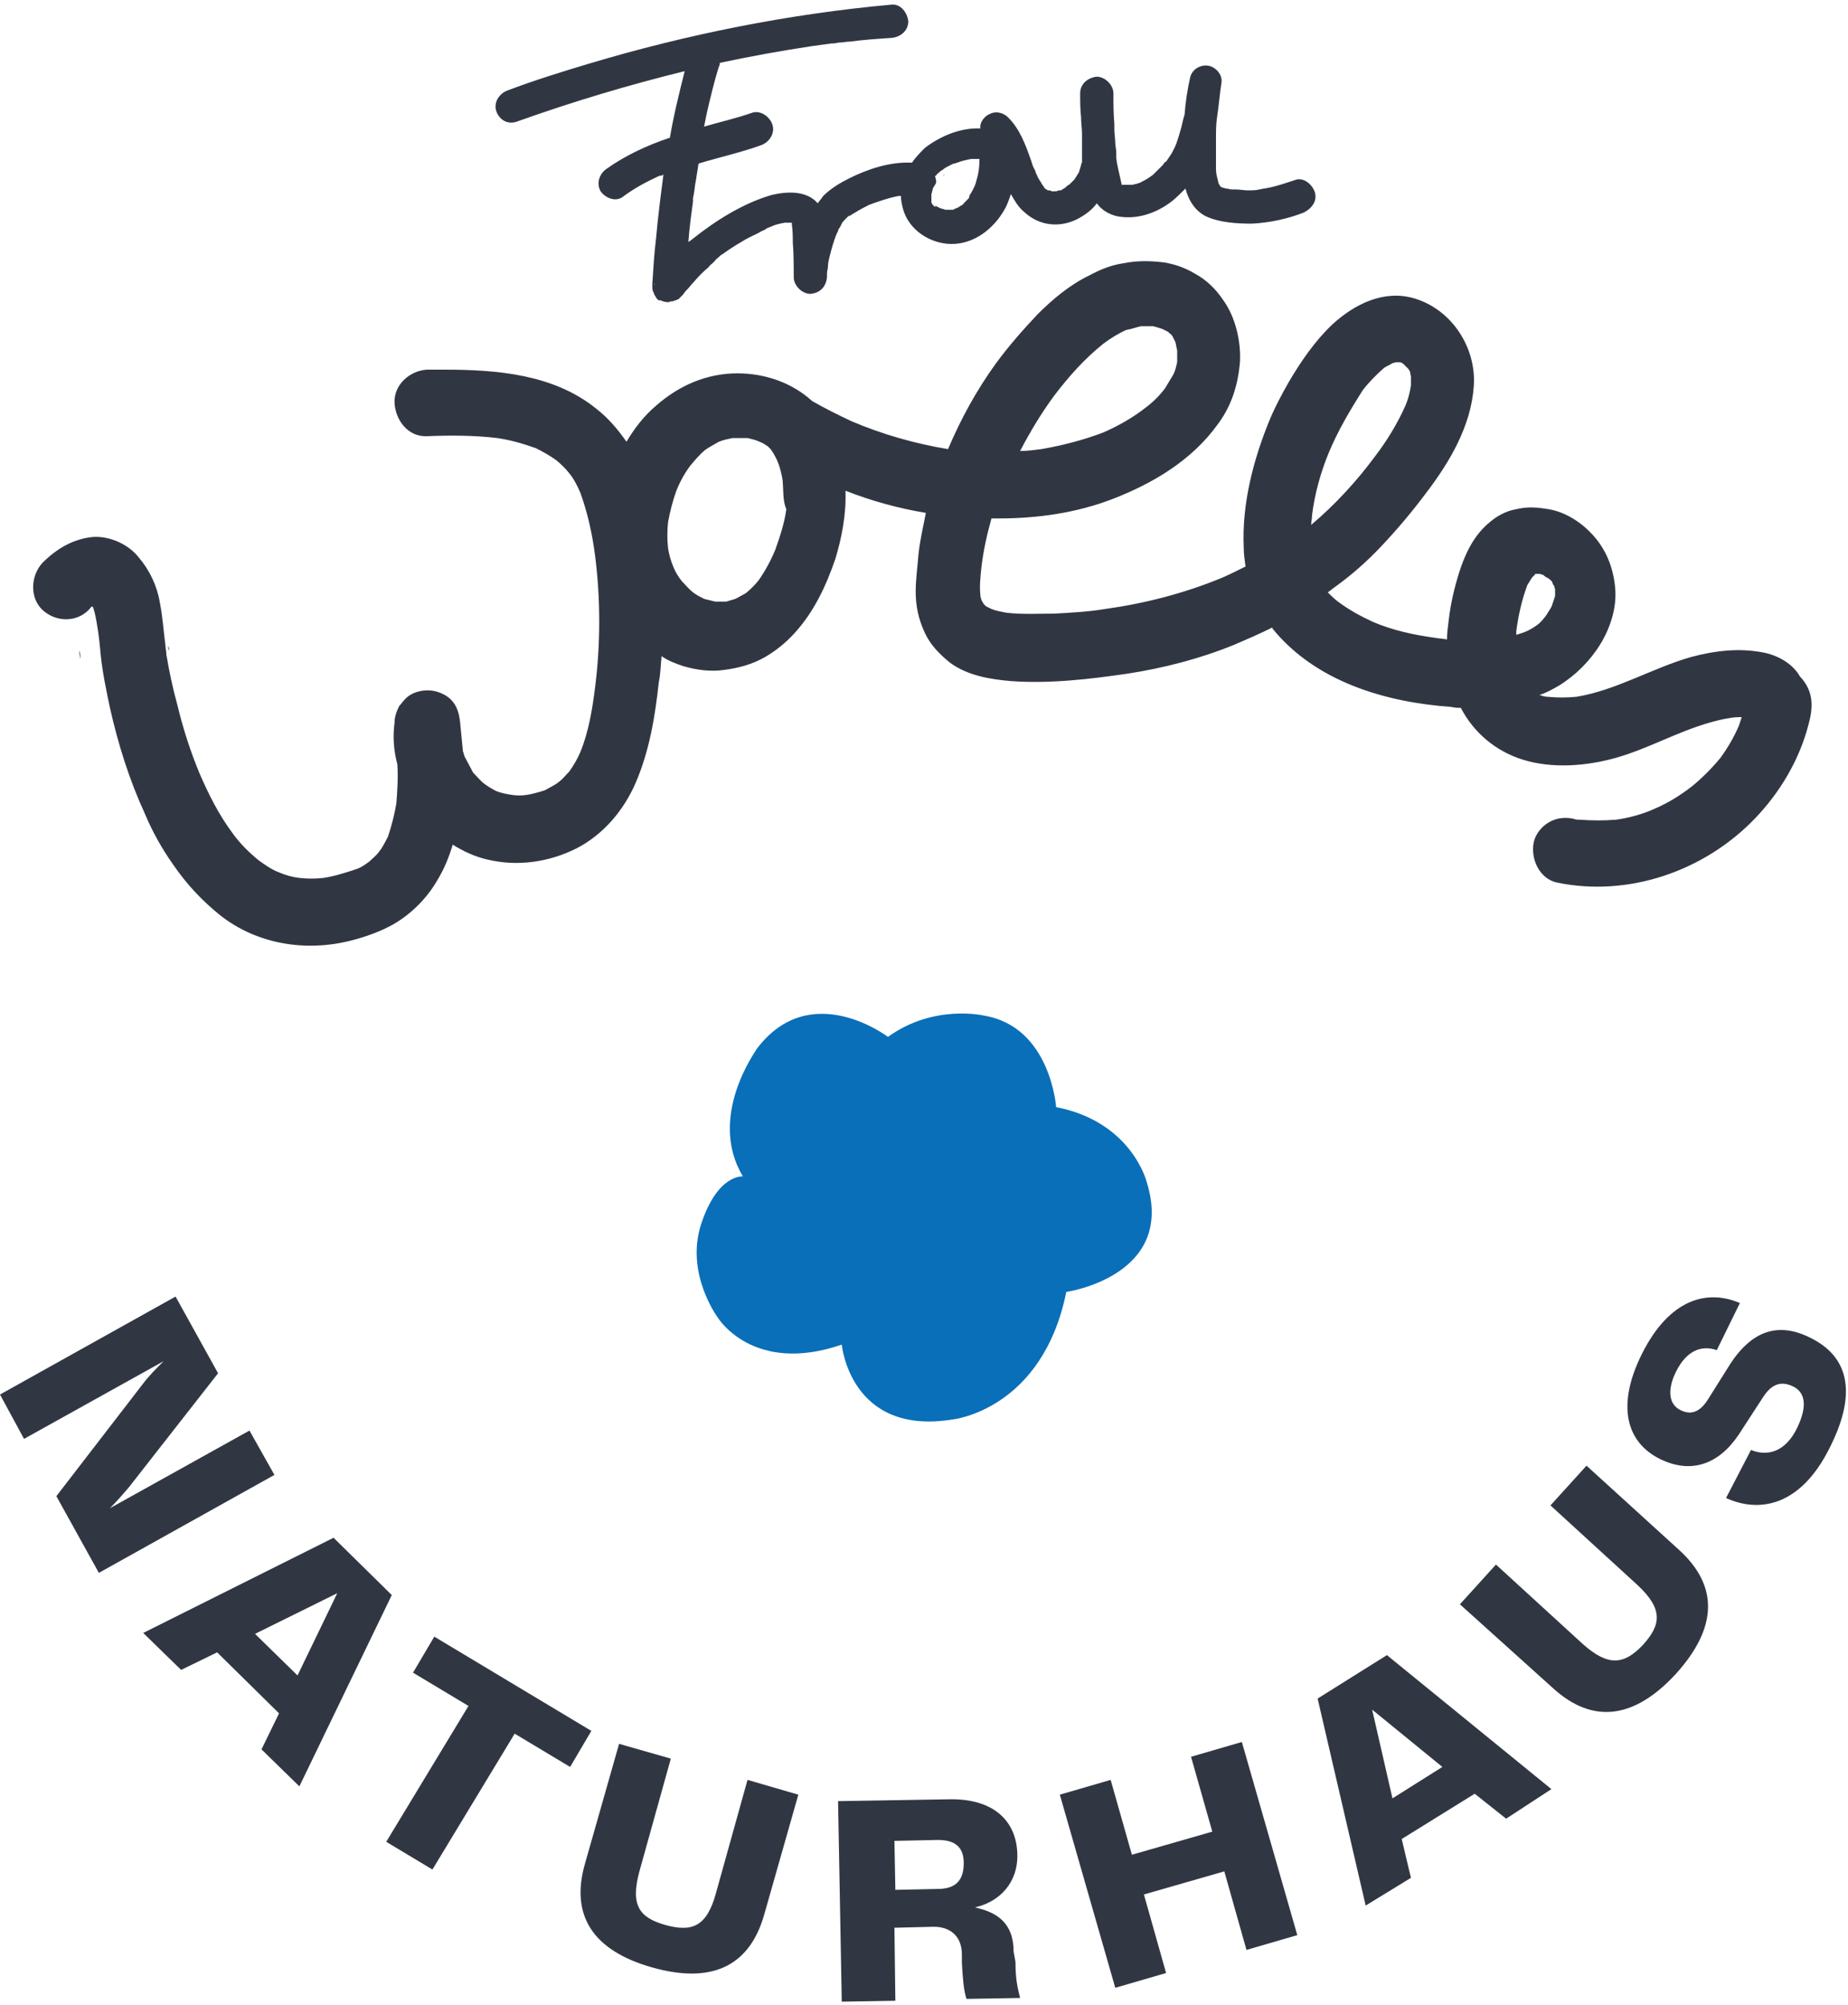
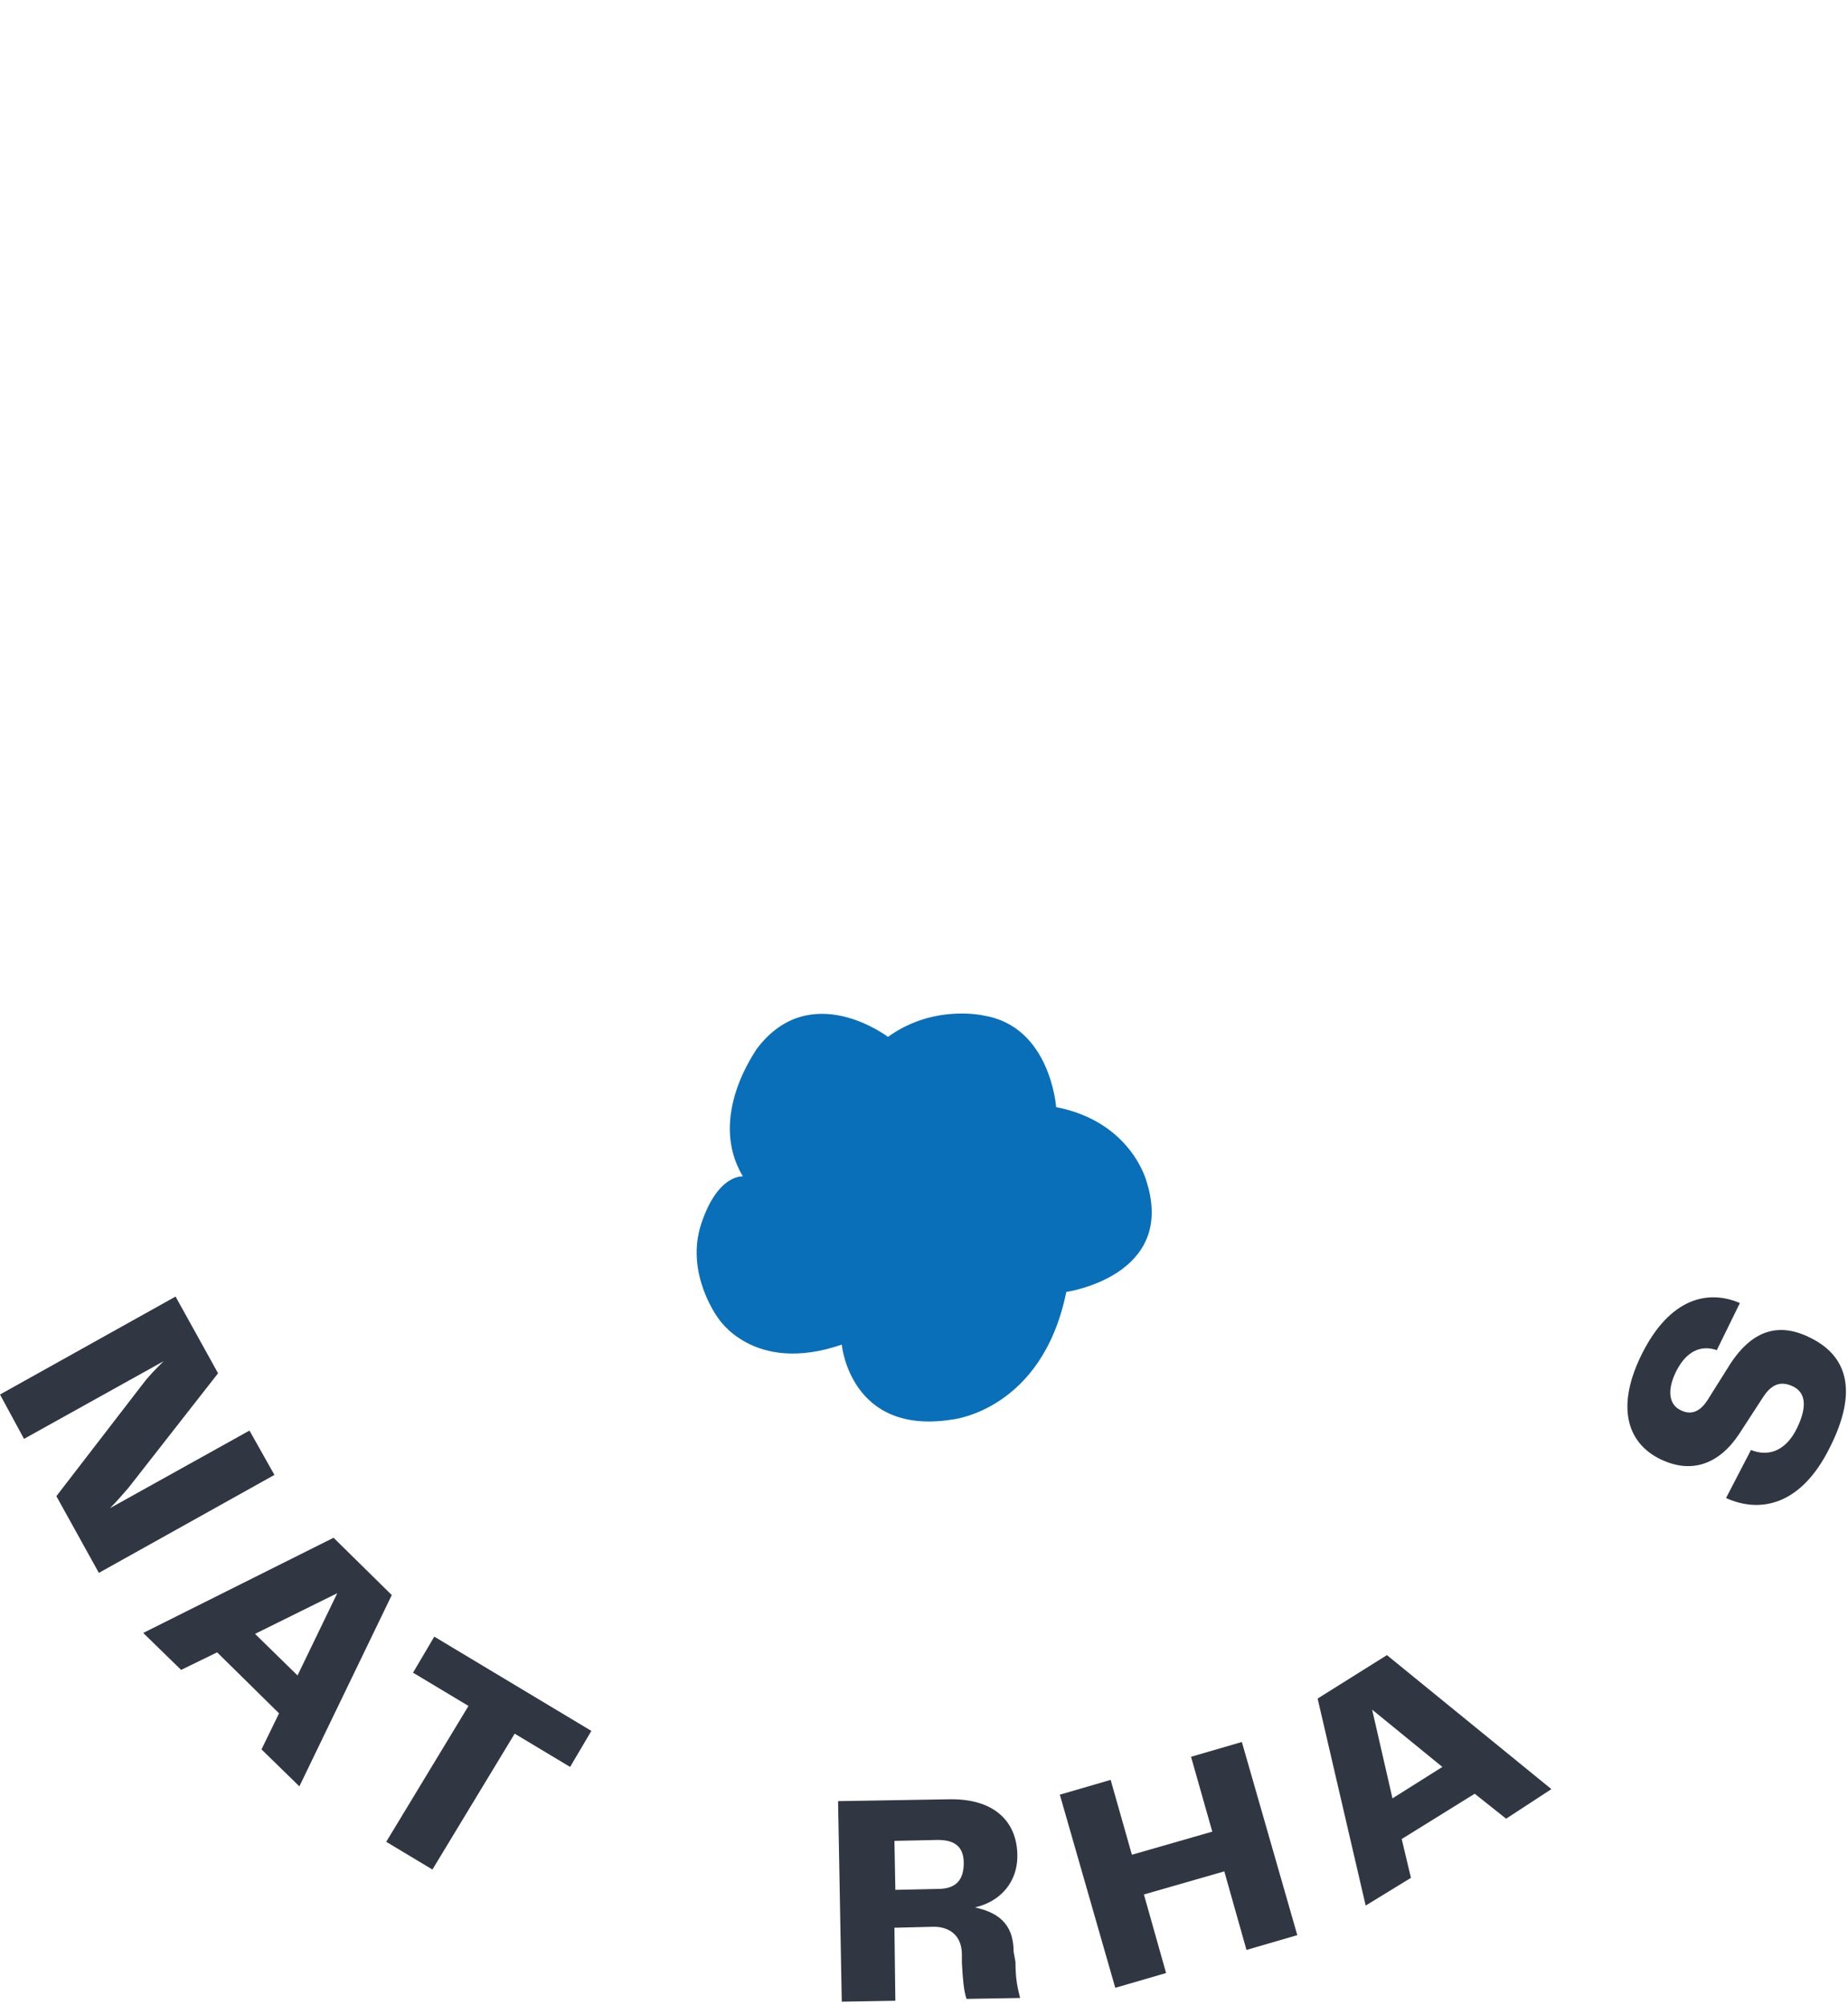
<svg xmlns="http://www.w3.org/2000/svg" version="1.1" id="Ebene_1" x="0px" y="0px" viewBox="0 0 200 217" enable-background="new 0 0 200 217" xml:space="preserve">
  <g>
    <g>
      <path fill="#313742" d="M27,154.8l2.7,4.8l-19,10.6l-4.6-8.3l9.4-12.2c0.6-0.8,1.4-1.6,2.2-2.4l-15.1,8.4L0,150.9l19-10.6l4.6,8.3    L13.9,161c-0.6,0.7-1.3,1.5-2,2.2L27,154.8z" />
      <path fill="#313742" d="M28.3,189.3l1.9-3.9l-6.7-6.6l-3.9,1.9l-4.1-4l20.6-10.3l6.3,6.2l-10,20.7L28.3,189.3z M27.6,176.8    l4.6,4.5l4.3-8.9L27.6,176.8z" />
      <path fill="#313742" d="M64,187.3l-2.3,3.9l-6-3.6l-8.9,14.7l-5-3l8.9-14.7l-6-3.6l2.3-3.9L64,187.3z" />
-       <path fill="#313742" d="M67,188.7l5.6,1.6l-3.4,12.2c-1,3.7,0,5,2.8,5.8c2.9,0.8,4.5,0.2,5.5-3.5l3.4-12.2l5.5,1.6l-3.7,13    c-1.6,5.6-5.7,7.5-12.1,5.7c-6.4-1.8-8.9-5.6-7.3-11.2L67,188.7z" />
      <path fill="#313742" d="M109.9,212.3c0,1.8,0.2,2.7,0.5,3.9l-5.8,0.1c-0.3-0.9-0.4-2.1-0.5-3.9l0-0.9c0-2.1-1.4-3.1-3.3-3l-4,0.1    l0.1,7.9l-5.8,0.1l-0.4-21.7l12-0.2c4.9-0.1,7.3,2.4,7.4,5.9c0.1,3.1-1.9,5.2-4.6,5.8c2.3,0.5,4.2,1.6,4.2,4.8L109.9,212.3z     M101.5,204.4c2,0,2.8-1,2.8-2.8c0-1.7-0.9-2.5-2.8-2.5l-4.7,0.1l0.1,5.3L101.5,204.4z" />
      <path fill="#313742" d="M128.9,190.1l5.5-1.6l6,20.9l-5.5,1.6l-2.4-8.5l-8.7,2.5l2.4,8.5l-5.5,1.6l-6-20.9l5.5-1.6l2.3,8.1    l8.7-2.5L128.9,190.1z" />
      <path fill="#313742" d="M163,196.8l-3.4-2.7l-7.9,4.9l1,4.2l-4.9,3l-5.2-22.4l7.5-4.7l17.8,14.5L163,196.8z M150.7,194.6l5.4-3.4    l-7.6-6.2L150.7,194.6z" />
-       <path fill="#313742" d="M158,173.6l3.9-4.3l9.4,8.6c2.8,2.5,4.5,2.2,6.5,0.1c2-2.2,2.2-3.9-0.6-6.5l-9.4-8.6l3.9-4.3l10,9.1    c4.3,3.9,4.2,8.4-0.3,13.4c-4.5,4.9-9,5.5-13.3,1.6L158,173.6z" />
      <path fill="#313742" d="M189.5,156.9c1.7,0.7,3.7,0.3,5-2.4c1.2-2.5,0.8-3.9-0.5-4.5c-1.3-0.6-2.3-0.2-3.2,1.2l-2.6,4    c-2.2,3.3-5.2,4.3-8.5,2.7c-3.7-1.8-4.8-5.8-2-11.4c3-6,7.1-7,10.6-5.5l-2.5,5.1c-1.7-0.6-3.3,0.1-4.4,2.3c-1,2-0.8,3.6,0.5,4.2    c1,0.5,2,0.3,2.9-1.1l2.2-3.5c2.5-4.1,5.5-5,9-3.2c3.8,1.9,5.2,5.6,2,11.9c-3.2,6.4-7.7,7-11.2,5.4L189.5,156.9z" />
    </g>
-     <path fill="#313742" d="M8.6,70.4c0,0.1,0,0.2,0,0.3c0,0.2,0.1,0.5,0.1,0.7C8.7,71,8.7,70.7,8.6,70.4z M195.7,78.5   c-1,3.8-3.1,7.3-5.8,10.1c-5.5,5.7-13.7,8.5-21.4,6.9c-1.9-0.4-2.9-2.6-2.5-4.4c0.2-0.9,0.9-1.7,1.6-2.1c0.8-0.5,1.8-0.6,2.7-0.4   c0.2,0.1,0.5,0.1,0.7,0.1c1.3,0.1,2.6,0.1,3.9,0c1.4-0.2,2.9-0.6,4.2-1.2c1.4-0.6,2.7-1.4,4-2.4c1.1-0.9,2.2-2,3.1-3.1   c0.8-1.1,1.5-2.3,2-3.5c0.1-0.3,0.2-0.6,0.3-0.9c-0.4,0-0.8,0-1.3,0.1c-0.7,0.1-1.5,0.3-2.2,0.5c-3.5,1-6.6,2.8-10.1,3.8   c-3.2,0.9-6.9,1.2-10.1,0.2c-2.9-0.9-5.3-2.9-6.7-5.6c-0.3,0-0.6,0-1-0.1c-7.1-0.5-14.7-2.7-19.4-8.5c0,0,0,0,0-0.1   c-1.4,0.7-2.8,1.3-4.2,1.9c-3.7,1.5-7.6,2.5-11.5,3.1c-4.1,0.6-8.4,1.1-12.6,0.8c-2.3-0.2-4.7-0.6-6.6-2c-1.1-0.9-2.1-1.9-2.7-3.2   c-0.7-1.5-1-2.9-1-4.5c0-1.3,0.2-2.7,0.3-4c0.1-1,0.3-2,0.5-3c0.1-0.5,0.2-1,0.3-1.5c-3-0.5-5.9-1.3-8.7-2.4   c0.1,2.5-0.4,5.1-1.1,7.4c-1,2.9-2.3,5.7-4.4,8c-0.9,1-2,1.9-3.2,2.6c-1.4,0.8-2.9,1.2-4.5,1.4c-1.4,0.2-2.9,0-4.3-0.4   c-0.9-0.3-1.7-0.6-2.4-1.1c-0.1,0.9-0.1,1.9-0.3,2.8c-0.4,3.7-1,7.4-2.5,10.9c-1.3,3-3.5,5.6-6.4,7.1c-3,1.5-6.4,2-9.7,1.2   c-1.3-0.3-2.6-0.9-3.7-1.6c-0.4,1.3-0.9,2.6-1.7,3.9c-1.1,1.9-2.8,3.6-4.7,4.7c-1.4,0.8-3.1,1.4-4.7,1.8c-4.8,1.2-10,0.4-14-2.7   c-2-1.6-3.7-3.4-5.2-5.6c-1.2-1.7-2.2-3.5-3-5.4c-1.7-3.7-2.9-7.5-3.8-11.5c-0.4-1.9-0.8-3.8-1-5.7c-0.1-1.1-0.2-2.2-0.4-3.3   c-0.1-0.6-0.2-1.2-0.4-1.8c0-0.1-0.1-0.1-0.1-0.2c0,0,0,0,0,0c-0.2,0.1-0.3,0.3-0.4,0.4c-1.4,1.4-3.6,1.3-5,0   c-1.4-1.3-1.3-3.7,0-5.1c1.5-1.5,3.3-2.6,5.5-2.8c1.8-0.1,3.8,0.8,4.9,2.2c1.2,1.4,2,3.1,2.3,4.9c0.3,1.5,0.4,3.1,0.6,4.6   c0,0.3,0.1,0.6,0.1,1c0.3,1.8,0.7,3.7,1.2,5.5c0.6,2.5,1.4,5,2.4,7.4c1,2.3,2.1,4.5,3.6,6.5c0.8,1.1,1.7,2,2.8,2.9   c0.7,0.5,1.4,1,2.2,1.3c0.7,0.3,1.4,0.5,2.2,0.6c0.9,0.1,1.7,0.1,2.6,0c1.3-0.2,2.5-0.6,3.7-1c0.5-0.2,0.9-0.5,1.3-0.8   c0.3-0.3,0.7-0.6,1-1c0.4-0.5,0.7-1.1,1-1.7c0.4-1.2,0.7-2.4,0.9-3.6c0.1-1.4,0.2-2.8,0.1-4.2c-0.4-1.5-0.5-3-0.3-4.5   c0-0.6,0.2-1.2,0.5-1.8c0.2-0.2,0.4-0.5,0.6-0.7c0.6-0.7,1.6-1,2.5-1c0.9,0,1.9,0.4,2.5,1c0.7,0.7,0.9,1.6,1,2.5   c0.1,1,0.2,2.1,0.3,3.1c0.1,0.2,0.1,0.4,0.2,0.6c0.3,0.6,0.6,1.1,0.9,1.7c0.4,0.4,0.8,0.9,1.2,1.2c0.4,0.3,0.9,0.6,1.3,0.8   c0.5,0.2,1,0.3,1.6,0.4c0.6,0.1,1.2,0.1,1.8,0c0.6-0.1,1.3-0.3,1.9-0.5c0.5-0.3,1-0.5,1.5-0.9c0.4-0.3,0.7-0.7,1.1-1.1   c0.5-0.7,0.9-1.4,1.2-2.1c0.9-2.2,1.3-4.6,1.6-7c0.6-4.7,0.6-9.6,0-14.3c-0.3-2.3-0.8-4.6-1.6-6.8c-0.3-0.7-0.7-1.5-1.2-2.1   c-0.4-0.5-0.9-1-1.4-1.4c-0.7-0.5-1.4-0.9-2.2-1.3c-1.4-0.5-2.8-0.9-4.2-1.1c-2.5-0.3-5.1-0.3-7.6-0.2c-2,0.1-3.4-1.7-3.5-3.6   c-0.1-2,1.7-3.5,3.5-3.6c0.6,0,1.3,0,1.9,0c5.7,0,11.8,0.5,16.4,4.2c1.3,1,2.4,2.3,3.3,3.6c0.9-1.5,1.9-2.8,3.2-3.9   c2.5-2.2,5.5-3.5,8.8-3.5c3,0,5.9,1,8.1,3c1.4,0.8,2.8,1.5,4.3,2.2c3.3,1.4,6.8,2.4,10.4,3c1.4-3.3,3.1-6.4,5.2-9.3   c1.4-1.9,2.9-3.6,4.5-5.3c1.6-1.6,3.5-3.2,5.6-4.2c1.1-0.6,2.3-1.1,3.6-1.3c1.5-0.3,2.9-0.3,4.5-0.1c1.2,0.2,2.3,0.6,3.3,1.2   c1.3,0.7,2.3,1.7,3.1,2.9c1.3,1.8,1.9,4.4,1.8,6.6c-0.2,2.5-0.9,4.8-2.4,6.8c-2.8,3.9-7,6.4-11.4,8.1c-3.9,1.5-8.1,2.1-12.3,2.1   c-0.3,0-0.5,0-0.8,0c-0.5,1.8-0.9,3.6-1.1,5.4c-0.1,1-0.2,1.9-0.1,2.9c0,0.2,0.1,0.5,0.2,0.7c0.1,0.1,0.1,0.2,0.2,0.3   c0.1,0.1,0.2,0.2,0.2,0.2c0.2,0.1,0.4,0.2,0.6,0.3c0.5,0.2,1.1,0.3,1.6,0.4c1.7,0.2,3.5,0.1,5.2,0.1c1.8-0.1,3.7-0.2,5.5-0.5   c4.3-0.6,8.6-1.7,12.7-3.4c0.9-0.4,1.7-0.8,2.5-1.2c-0.1-0.7-0.2-1.4-0.2-2.1c-0.2-4.6,1-9.3,2.7-13.5c0.6-1.5,1.4-3,2.2-4.4   c1.3-2.2,2.8-4.4,4.7-6.2c2.4-2.2,5.6-3.8,8.9-2.8c4,1.2,6.7,5.3,6.4,9.5c-0.3,4.3-2.6,8.2-5.2,11.6c-1.5,2-3.1,3.9-4.8,5.7   c-1.5,1.6-3.2,3.1-5,4.4c-0.3,0.2-0.5,0.4-0.8,0.6c0.4,0.4,0.7,0.7,1.1,1c1.2,0.9,2.5,1.6,3.8,2.2c2.1,0.9,4.4,1.4,6.6,1.7   c0.5,0.1,1,0.1,1.4,0.2c0-0.7,0.1-1.4,0.2-2.2c0.2-1.7,0.6-3.4,1.1-5c0.6-1.9,1.5-3.9,3.1-5.3c0.9-0.8,1.9-1.4,3.1-1.6   c1.2-0.3,2.3-0.2,3.5,0c1.8,0.3,3.5,1.4,4.7,2.7c1.5,1.6,2.3,3.6,2.5,5.8c0.2,2.1-0.5,4.3-1.6,6.1c-1.1,1.8-2.7,3.4-4.5,4.5   c-0.7,0.4-1.4,0.8-2.1,1c0.3,0.1,0.6,0.2,0.9,0.2c1,0.1,2.1,0.1,3.1,0c4.3-0.7,8.2-3.1,12.4-4.3c2.6-0.7,5.2-1,7.8-0.5   c1.6,0.3,3.2,1.2,4,2.6C196.4,74.9,196.2,76.7,195.7,78.5z M18.3,70.4c0-0.2,0-0.3-0.1-0.5c0,0,0,0,0,0   C18.2,70.1,18.2,70.2,18.3,70.4z M110.4,48.8c0.8,0,1.5-0.1,2.3-0.2c2.3-0.4,4.6-1,6.7-1.8c1.6-0.7,3.2-1.6,4.6-2.7   c0.8-0.6,1.5-1.3,2.1-2.1c0.3-0.5,0.6-1,0.9-1.5c0.2-0.4,0.3-0.9,0.4-1.3c0-0.4,0-0.9,0-1.3c-0.1-0.3-0.1-0.6-0.2-0.9   c-0.1-0.2-0.2-0.4-0.3-0.6c-0.1-0.2-0.3-0.3-0.5-0.5c-0.2-0.1-0.4-0.2-0.6-0.3c-0.3-0.1-0.6-0.2-1-0.3c-0.4,0-0.9,0-1.3,0   c-0.5,0.1-1,0.3-1.6,0.4c-0.9,0.4-1.7,0.9-2.5,1.5c-2,1.6-3.7,3.5-5.3,5.6C112.7,44.7,111.5,46.7,110.4,48.8z M84.7,52   c-0.1-0.7-0.3-1.5-0.6-2.2c-0.2-0.4-0.4-0.8-0.7-1.2c-0.1-0.1-0.2-0.2-0.3-0.3c-0.3-0.2-0.6-0.4-0.9-0.5c-0.4-0.2-0.9-0.3-1.3-0.4   c-0.5,0-1.1,0-1.6,0c-0.5,0.1-1,0.2-1.5,0.4c-0.5,0.3-1.1,0.6-1.5,0.9c-0.6,0.5-1.1,1.1-1.6,1.7c-0.6,0.8-1.1,1.7-1.5,2.7   c-0.4,1.1-0.7,2.3-0.9,3.4c-0.1,0.9-0.1,1.9,0,2.8c0.1,0.7,0.3,1.4,0.6,2.1c0.2,0.5,0.5,1,0.9,1.5c0.4,0.4,0.7,0.8,1.2,1.2   c0.4,0.3,0.8,0.5,1.2,0.7c0.4,0.1,0.8,0.2,1.2,0.3c0.4,0,0.8,0,1.2,0c0.3-0.1,0.7-0.2,1-0.3c0.4-0.2,0.7-0.4,1.1-0.6   c0.5-0.4,1-0.9,1.4-1.4c0.7-1,1.3-2.1,1.8-3.3c0.5-1.4,1-2.9,1.2-4.4C84.7,54.2,84.8,53.1,84.7,52z M143.8,49   c-0.9,2.2-1.5,4.4-1.8,6.7c0,0.4-0.1,0.8-0.1,1.1c2.6-2.2,4.9-4.7,6.9-7.4c1.3-1.7,2.4-3.5,3.3-5.5c0.3-0.7,0.5-1.5,0.6-2.2   c0-0.3,0-0.6,0-0.9c0-0.2-0.1-0.4-0.1-0.6c-0.1-0.1-0.1-0.2-0.2-0.3c-0.2-0.2-0.3-0.3-0.5-0.5c-0.1-0.1-0.3-0.2-0.4-0.2   c0,0-0.1,0-0.2,0c-0.1,0-0.1,0-0.2,0c-0.1,0-0.3,0.1-0.4,0.1c-0.3,0.2-0.6,0.3-0.9,0.5c-0.8,0.7-1.6,1.5-2.3,2.4   C146.1,44.4,144.8,46.6,143.8,49z M164.1,68.3c0,0.1,0,0.3,0,0.4c0.3-0.1,0.6-0.2,0.9-0.3c0.5-0.2,1-0.5,1.4-0.8   c0.4-0.3,0.7-0.7,1-1.1c0.2-0.4,0.5-0.7,0.6-1.1c0.1-0.3,0.2-0.6,0.3-0.9c0-0.2,0-0.5,0-0.7c0-0.1-0.1-0.3-0.1-0.4   c-0.1-0.1-0.2-0.3-0.2-0.4c-0.1-0.2-0.3-0.3-0.4-0.4c-0.2-0.1-0.4-0.2-0.6-0.4c-0.1,0-0.3-0.1-0.4-0.1c-0.1,0-0.2,0-0.3,0   c0,0-0.1,0-0.1,0c0,0-0.1,0-0.1,0.1c-0.1,0.1-0.2,0.2-0.3,0.3c-0.2,0.3-0.3,0.5-0.5,0.8C164.7,64.9,164.3,66.7,164.1,68.3z    M53.7,12c-0.3-1,0.4-1.9,1.2-2.2c2.9-1.1,5.8-2,8.8-2.9c10.7-3.2,21.7-5.4,32.8-6.4c1-0.1,1.7,0.9,1.8,1.8c0,1-0.8,1.7-1.8,1.8   C95,4.2,93.5,4.3,92,4.5c-0.4,0-0.7,0.1-1.1,0.1c-0.2,0-0.5,0.1-0.7,0.1c-0.1,0-0.1,0-0.1,0c0,0-0.1,0-0.1,0   c-0.7,0.1-1.5,0.2-2.2,0.3c-3.3,0.5-6.6,1.1-9.9,1.8c0,0.1,0,0.3-0.1,0.4c-0.5,1.6-0.9,3.3-1.3,5c-0.1,0.5-0.2,1-0.3,1.5   c1.7-0.5,3.5-0.9,5.2-1.5c0.9-0.3,1.9,0.4,2.2,1.3c0.3,1-0.4,1.9-1.2,2.2c-2.2,0.8-4.5,1.3-6.8,2c-0.1,0.6-0.2,1.3-0.3,1.9   c-0.1,0.4-0.1,0.8-0.2,1.3c0,0.2-0.1,0.4-0.1,0.6c0,0.1,0,0.2,0,0.3c0-0.1,0-0.3,0,0c-0.2,1.5-0.4,2.9-0.5,4.4   c0.1-0.1,0.3-0.2,0.4-0.3c2.5-2,5.5-3.9,8.6-4.8c1.7-0.4,3.8-0.5,5,0.9c0.2-0.3,0.4-0.5,0.6-0.8c0.8-0.8,1.8-1.4,2.8-1.9   c2-1,4.4-1.8,6.7-1.7c0,0,0.1,0,0.1,0c0.4-0.6,0.9-1.1,1.4-1.6c1.7-1.3,3.9-2.2,6-2.1c0,0,0,0,0,0c-0.1-0.7,0.5-1.4,1.1-1.6   c0.6-0.3,1.4-0.1,1.9,0.4c1.3,1.3,1.9,3,2.5,4.7c0.1,0.3,0.2,0.7,0.4,1c0,0,0.1,0.2,0.1,0.3c0-0.1,0-0.1,0,0c0,0.1,0.1,0.1,0.1,0.2   c0.1,0.3,0.3,0.6,0.5,0.9c0,0.1,0.1,0.1,0.1,0.2c0.1,0.1,0.2,0.2,0.2,0.3c0,0,0.1,0.1,0.1,0.1c0.1,0.1,0.2,0.1,0.3,0.2   c0,0,0.1,0,0.1,0c0.1,0,0.2,0,0.3,0.1c0.1,0,0.1,0,0.1,0c0.1,0,0.2,0,0.3,0c0,0,0,0,0.1,0c0.1,0,0.2-0.1,0.3-0.1c0,0,0.1,0,0.1,0   c0,0,0.1,0,0.1,0c0.2-0.1,0.3-0.2,0.5-0.3c0,0,0,0,0.1-0.1c0.1-0.1,0.2-0.2,0.3-0.2c0.1-0.1,0.3-0.3,0.4-0.4c0,0,0,0,0,0   c0,0,0,0,0,0c0,0,0,0,0,0c0,0,0.1-0.1,0.1-0.1c0,0,0.1-0.1,0.1-0.1c0.1-0.2,0.2-0.3,0.3-0.5c0.1-0.1,0.1-0.2,0.2-0.3c0,0,0,0,0-0.1   c0.1-0.2,0.1-0.4,0.2-0.6c0-0.1,0-0.2,0.1-0.3c0,0,0-0.1,0-0.2c0-0.1,0-0.4,0-0.3c0-0.1,0-0.2,0-0.4c0-0.7,0-1.4,0-2.2   c0-0.6-0.1-1.2-0.1-1.8c-0.1-0.9-0.1-1.7-0.1-2.6c0-1,0.8-1.7,1.8-1.8c0.9,0,1.8,0.9,1.8,1.8c0,1.1,0,2.2,0.1,3.3   c0,0.2,0,0.4,0,0.6c0,0.5,0.1,1,0.1,1.5c0,0.3,0.1,0.6,0.1,0.9c0,0.1,0,0.2,0,0.3c0,0.1,0,0.2,0,0.3c0.1,1,0.4,2,0.6,3c0,0,0,0,0,0   c0.1,0,0.1,0,0.2,0c0,0,0,0,0,0c0.2,0,0.4,0,0.6,0c0,0,0.1,0,0.2,0c0.1,0,0.1,0,0.1,0c0.2,0,0.3-0.1,0.5-0.1   c0.2-0.1,0.4-0.1,0.5-0.2c0,0,0,0,0,0c0.1,0,0.1-0.1,0.2-0.1c0.4-0.2,0.7-0.4,1.1-0.7c0,0,0,0,0,0c0.1-0.1,0.1-0.1,0.2-0.2   c0.1-0.1,0.3-0.3,0.4-0.4c0.2-0.2,0.3-0.3,0.5-0.5c0-0.1,0.3-0.4,0.3-0.3c0.2-0.3,0.4-0.6,0.6-0.9c0.5-0.9,0.6-1.3,0.9-2.3   c0.2-0.6,0.3-1.3,0.5-1.9c0.1-1.3,0.3-2.7,0.6-4c0.2-0.9,1.1-1.4,1.9-1.3c0.8,0.1,1.6,0.9,1.5,1.8c-0.2,1.3-0.3,2.6-0.5,3.9   c-0.1,0.7-0.1,1.5-0.1,2.2c0,1,0,2.1,0,3.1c0,0.3,0,0.6,0.1,1c0,0,0.1,0.4,0.1,0.4c0,0.1,0.1,0.3,0.1,0.4c0.1,0.1,0.2,0.3,0.1,0.2   c0,0,0.1,0.1,0.1,0.1c0,0,0,0,0,0c0.1,0,0.1,0.1,0.2,0.1c0,0,0,0,0,0c0.1,0,0.3,0.1,0.4,0.1c0.2,0,0.4,0.1,0.6,0.1   c0.1,0,0.2,0,0.2,0c0.1,0,0.2,0,0.2,0c0.5,0,0.9,0.1,1.4,0.1c0.4,0,0.8,0,1.2-0.1c0,0,0.5-0.1,0.5-0.1c0.2,0,0.4-0.1,0.6-0.1   c0.9-0.2,1.8-0.5,2.7-0.8c0.9-0.4,1.9,0.4,2.2,1.3c0.3,1-0.4,1.8-1.2,2.2c-1.8,0.7-3.7,1.1-5.6,1.2c-1.6,0-3.5-0.1-5-0.8   c-1.2-0.6-1.9-1.8-2.2-3c-0.5,0.5-1,1-1.5,1.4c-1.7,1.3-3.8,2-5.9,1.6c-0.9-0.2-1.7-0.7-2.2-1.4c-0.5,0.7-1.2,1.2-1.9,1.6   c-2,1.1-4.3,0.9-6-0.7c-0.6-0.5-1-1.2-1.4-1.9c-0.2,0.6-0.4,1.2-0.7,1.7c-1.2,2.1-3.3,3.7-5.7,3.7c-2.3,0-4.7-1.5-5.3-3.9   c-0.1-0.4-0.2-0.9-0.2-1.3c-0.1,0-0.1,0-0.2,0c0,0,0,0,0,0c-0.6,0.1-1.3,0.3-1.9,0.5c-0.3,0.1-0.6,0.2-0.9,0.3   c-0.2,0.1-0.3,0.1-0.5,0.2c-0.1,0-0.1,0.1-0.2,0.1c-0.6,0.3-1.1,0.6-1.6,0.9c-0.1,0.1-0.3,0.2-0.3,0.2c0.2-0.2,0.2-0.2,0.1-0.1   c-0.1,0-0.1,0.1-0.2,0.1c-0.1,0.1-0.3,0.3-0.4,0.4c-0.1,0.1-0.1,0.2-0.2,0.2c-0.1,0.2-0.2,0.4-0.3,0.6c-0.1,0.1-0.2,0.3-0.2,0.4   c0,0-0.2,0.4-0.2,0.4c-0.3,0.8-0.5,1.5-0.7,2.3c-0.1,0.4-0.2,0.8-0.2,1.2c0,0.2-0.1,0.4-0.1,0.7c0,0.1,0,0.2,0,0.3c0,0,0,0,0,0.1   c-0.1,1-0.7,1.7-1.8,1.8c-0.9,0-1.8-0.9-1.8-1.8c0-1.3,0-2.5-0.1-3.8c0-0.6,0-1.2-0.1-1.9c0-0.1,0-0.1,0-0.2c-0.2,0-0.3,0-0.5,0   c-0.1,0-0.2,0-0.3,0c0,0,0,0,0,0c-0.5,0.1-1,0.2-1.4,0.4c-0.2,0.1-0.3,0.1-0.5,0.2c-0.1,0-0.1,0.1-0.2,0.1c-0.2,0.1,0.1-0.1,0.1,0   c0,0-0.7,0.3-0.8,0.4c-0.6,0.3-1.3,0.6-1.9,1c-0.7,0.4-1.3,0.8-2,1.3c-0.2,0.1-0.3,0.2-0.5,0.4c-0.1,0.1-0.2,0.1-0.2,0.2   c0,0-0.1,0-0.1,0.1c0,0-0.1,0.1-0.1,0.1c-0.1,0.1-0.1,0.1-0.2,0.2c-0.1,0.1-0.3,0.2-0.4,0.4c-0.6,0.5-1.1,1-1.6,1.6   c-0.3,0.3-0.5,0.6-0.8,0.9c0,0,0,0,0,0c0,0,0,0,0,0c0,0,0,0,0,0c0,0-0.1,0.1-0.1,0.1c0,0,0,0,0,0c-0.1,0.1-0.2,0.3-0.3,0.4   c-0.1,0.1-0.2,0.2-0.3,0.3c-0.1,0.1-0.1,0.1-0.2,0.2c0,0,0,0-0.1,0c-0.1,0.1-0.2,0.1-0.2,0.1c0,0,0,0,0,0c-0.1,0-0.2,0.1-0.3,0.1   c0,0,0,0-0.1,0c-0.1,0-0.3,0.1-0.4,0.1c-0.3,0-0.6-0.1-0.8-0.2c0,0,0,0-0.1,0c0,0,0,0-0.1,0c0,0,0,0,0,0c-0.2-0.1-0.3-0.3-0.4-0.5   c-0.1-0.1-0.1-0.1-0.1-0.2c0,0,0,0,0,0c-0.1-0.2-0.2-0.4-0.2-0.6c0,0,0-0.1,0-0.1c0,0,0,0,0-0.1c0,0,0-0.1,0-0.1c0-0.1,0-0.1,0-0.2   c0.1-1.6,0.2-3.3,0.4-4.9c0.2-2.3,0.5-4.6,0.8-6.9c-0.1,0-0.1,0.1-0.2,0.1c0,0-0.1,0-0.1,0c-0.1,0-0.3,0.1-0.3,0.1   c-1.3,0.6-2.6,1.3-3.8,2.2c-0.8,0.6-1.9,0.1-2.4-0.6c-0.5-0.9-0.1-1.9,0.6-2.4c2.1-1.5,4.5-2.6,6.9-3.4c0.4-2.4,1-4.8,1.6-7.2   c-6.1,1.5-12.1,3.3-18,5.4C54.9,13.6,54,12.9,53.7,12z M123.6,19.6C123.7,19.6,123.7,19.6,123.6,19.6L123.6,19.6z M121.4,20   C121.5,20.2,121.5,20.1,121.4,20L121.4,20z M121.3,19.9C121.3,19.9,121.3,19.9,121.3,19.9C121.2,19.9,121.1,19.9,121.3,19.9z    M116.7,18.6C116.6,18.7,116.6,18.6,116.7,18.6L116.7,18.6z M115.3,20.4C115.2,20.4,115.3,20.4,115.3,20.4L115.3,20.4z M113.6,20.8   C113.6,20.8,113.6,20.8,113.6,20.8C113.6,20.8,113.6,20.8,113.6,20.8z M113.5,20.7C113.4,20.7,113.4,20.7,113.5,20.7L113.5,20.7z    M112,18.9C112,18.9,112,18.9,112,18.9C112,18.9,112,18.9,112,18.9z M112,18.8C112,18.8,112,18.8,112,18.8   C112,18.8,112,18.8,112,18.8z M103.2,22.9C103.1,22.9,103.1,22.9,103.2,22.9C103.1,23,103.1,22.9,103.2,22.9z M102.1,19   c0,0,0.1,0,0.1-0.1C102.2,18.9,102.1,18.9,102.1,19z M101.2,20c-0.1,0.1-0.1,0.2-0.2,0.3c0,0,0,0,0,0c-0.1,0.2-0.1,0.5-0.2,0.7   c0,0,0,0,0,0c0,0.1,0,0.2,0,0.4c0,0.1,0,0.1,0,0.2c0,0,0,0,0,0.1c0,0,0,0.1,0,0.1c0,0,0,0,0,0.1c0,0,0,0,0,0c0,0,0,0,0,0   c0,0,0,0,0,0c0,0,0.1,0.2,0.1,0.2c0,0,0,0,0,0c0.1,0.1,0.2,0.3,0.4,0.3c-0.2-0.1-0.2-0.2-0.1-0.1c0,0,0,0,0.1,0   c0.1,0,0.1,0.1,0.2,0.1c0.1,0,0.1,0.1,0.2,0.1c0,0,0,0,0,0c0.2,0.1,0.4,0.1,0.6,0.2c0,0,0,0,0,0c0.1,0,0.2,0,0.2,0   c0.2,0,0.3,0,0.5,0c0,0,0,0,0.1,0c0.1,0,0.1,0,0.2-0.1c0.1,0,0.2-0.1,0.3-0.1c0,0,0,0,0,0c0.2-0.1,0.3-0.2,0.5-0.3   c0.1-0.1,0.2-0.1,0.2-0.2c0,0,0,0,0,0c0.1-0.1,0.3-0.3,0.4-0.4c0.1-0.1,0.2-0.2,0.2-0.3c0,0,0,0,0-0.1c0.1-0.2,0.2-0.3,0.3-0.5   c0.1-0.2,0.2-0.4,0.3-0.6c0,0,0,0,0,0c0-0.1,0.1-0.2,0.1-0.3c0.3-1,0.4-1.6,0.4-2.6c-0.1,0-0.3,0-0.4,0c-0.1,0-0.3,0-0.4,0   c0,0-0.1,0-0.1,0c0,0,0,0,0,0c-0.5,0.1-1,0.2-1.5,0.4c-0.1,0-0.2,0.1-0.3,0.1c0,0-0.1,0-0.1,0c-0.2,0.1-0.4,0.2-0.6,0.3   c-0.2,0.1-0.4,0.2-0.6,0.4c-0.1,0-0.1,0.1-0.2,0.1c0,0,0,0,0,0c0,0,0,0-0.1,0.1c-0.1,0.1-0.3,0.2-0.4,0.4c0,0-0.1,0-0.1,0.1   c0,0,0,0,0,0C101.4,19.7,101.3,19.8,101.2,20z M70.8,30.8c0,0,0,0,0.1-0.1c0,0,0,0,0,0C70.8,30.7,70.8,30.8,70.8,30.8z M98.5,21.1   C98.5,21.1,98.5,21.1,98.5,21.1c0-0.1,0-0.1,0-0.1C98.5,21,98.5,21.1,98.5,21.1z M114.1,18.7c0,0,0,0-0.1,0.1c0,0,0,0,0,0   C114.1,18.7,114.1,18.7,114.1,18.7z" />
    <path fill="#096FB9" d="M80.4,127.3c0,0-2.7-0.3-4.5,5.1c-1.8,5.4,1.8,10.2,1.8,10.2s3.8,6.2,13.4,2.9c0,0,0.9,9.9,12,8.1   c0,0,9.7-1,12.3-13.8c0,0,11.9-1.7,8.7-11.9c0,0-1.6-6.5-9.8-8.1c0,0-0.6-8.7-7.8-9.9c0,0-5.4-1.3-10.4,2.3c0,0-8.4-6.4-14.2,1.3   C81.9,113.6,76.5,120.8,80.4,127.3z" />
  </g>
</svg>